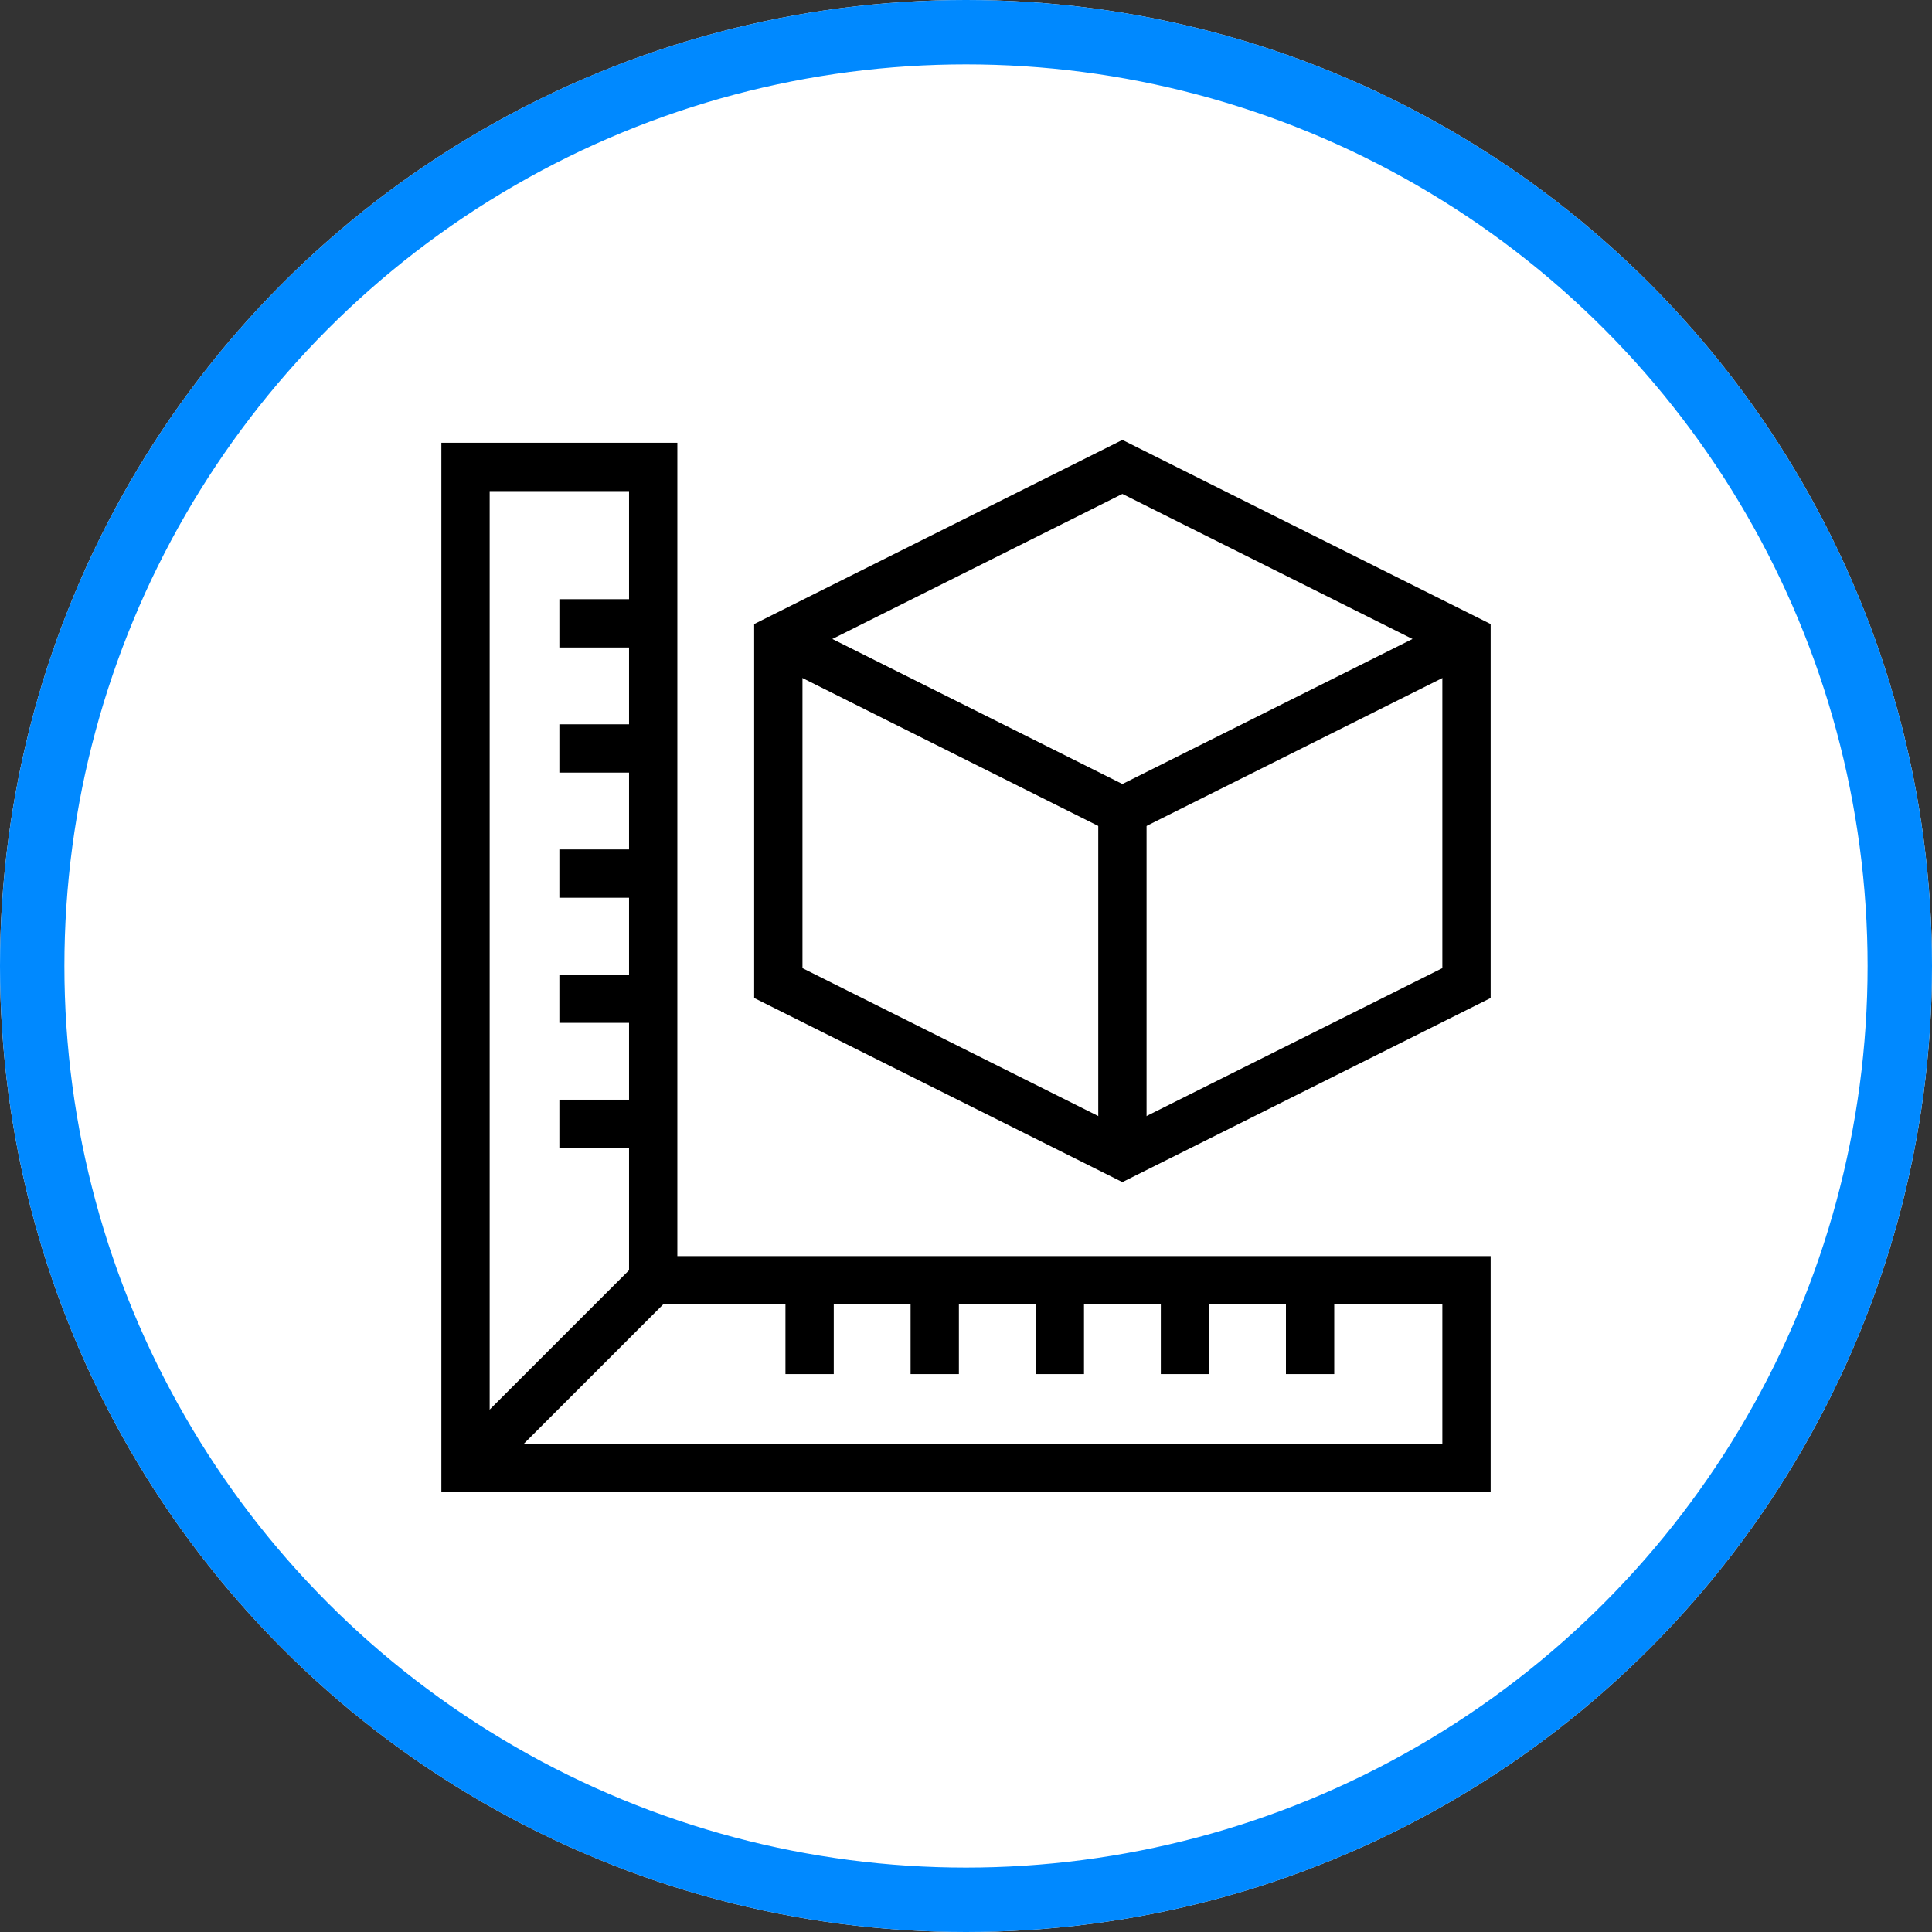
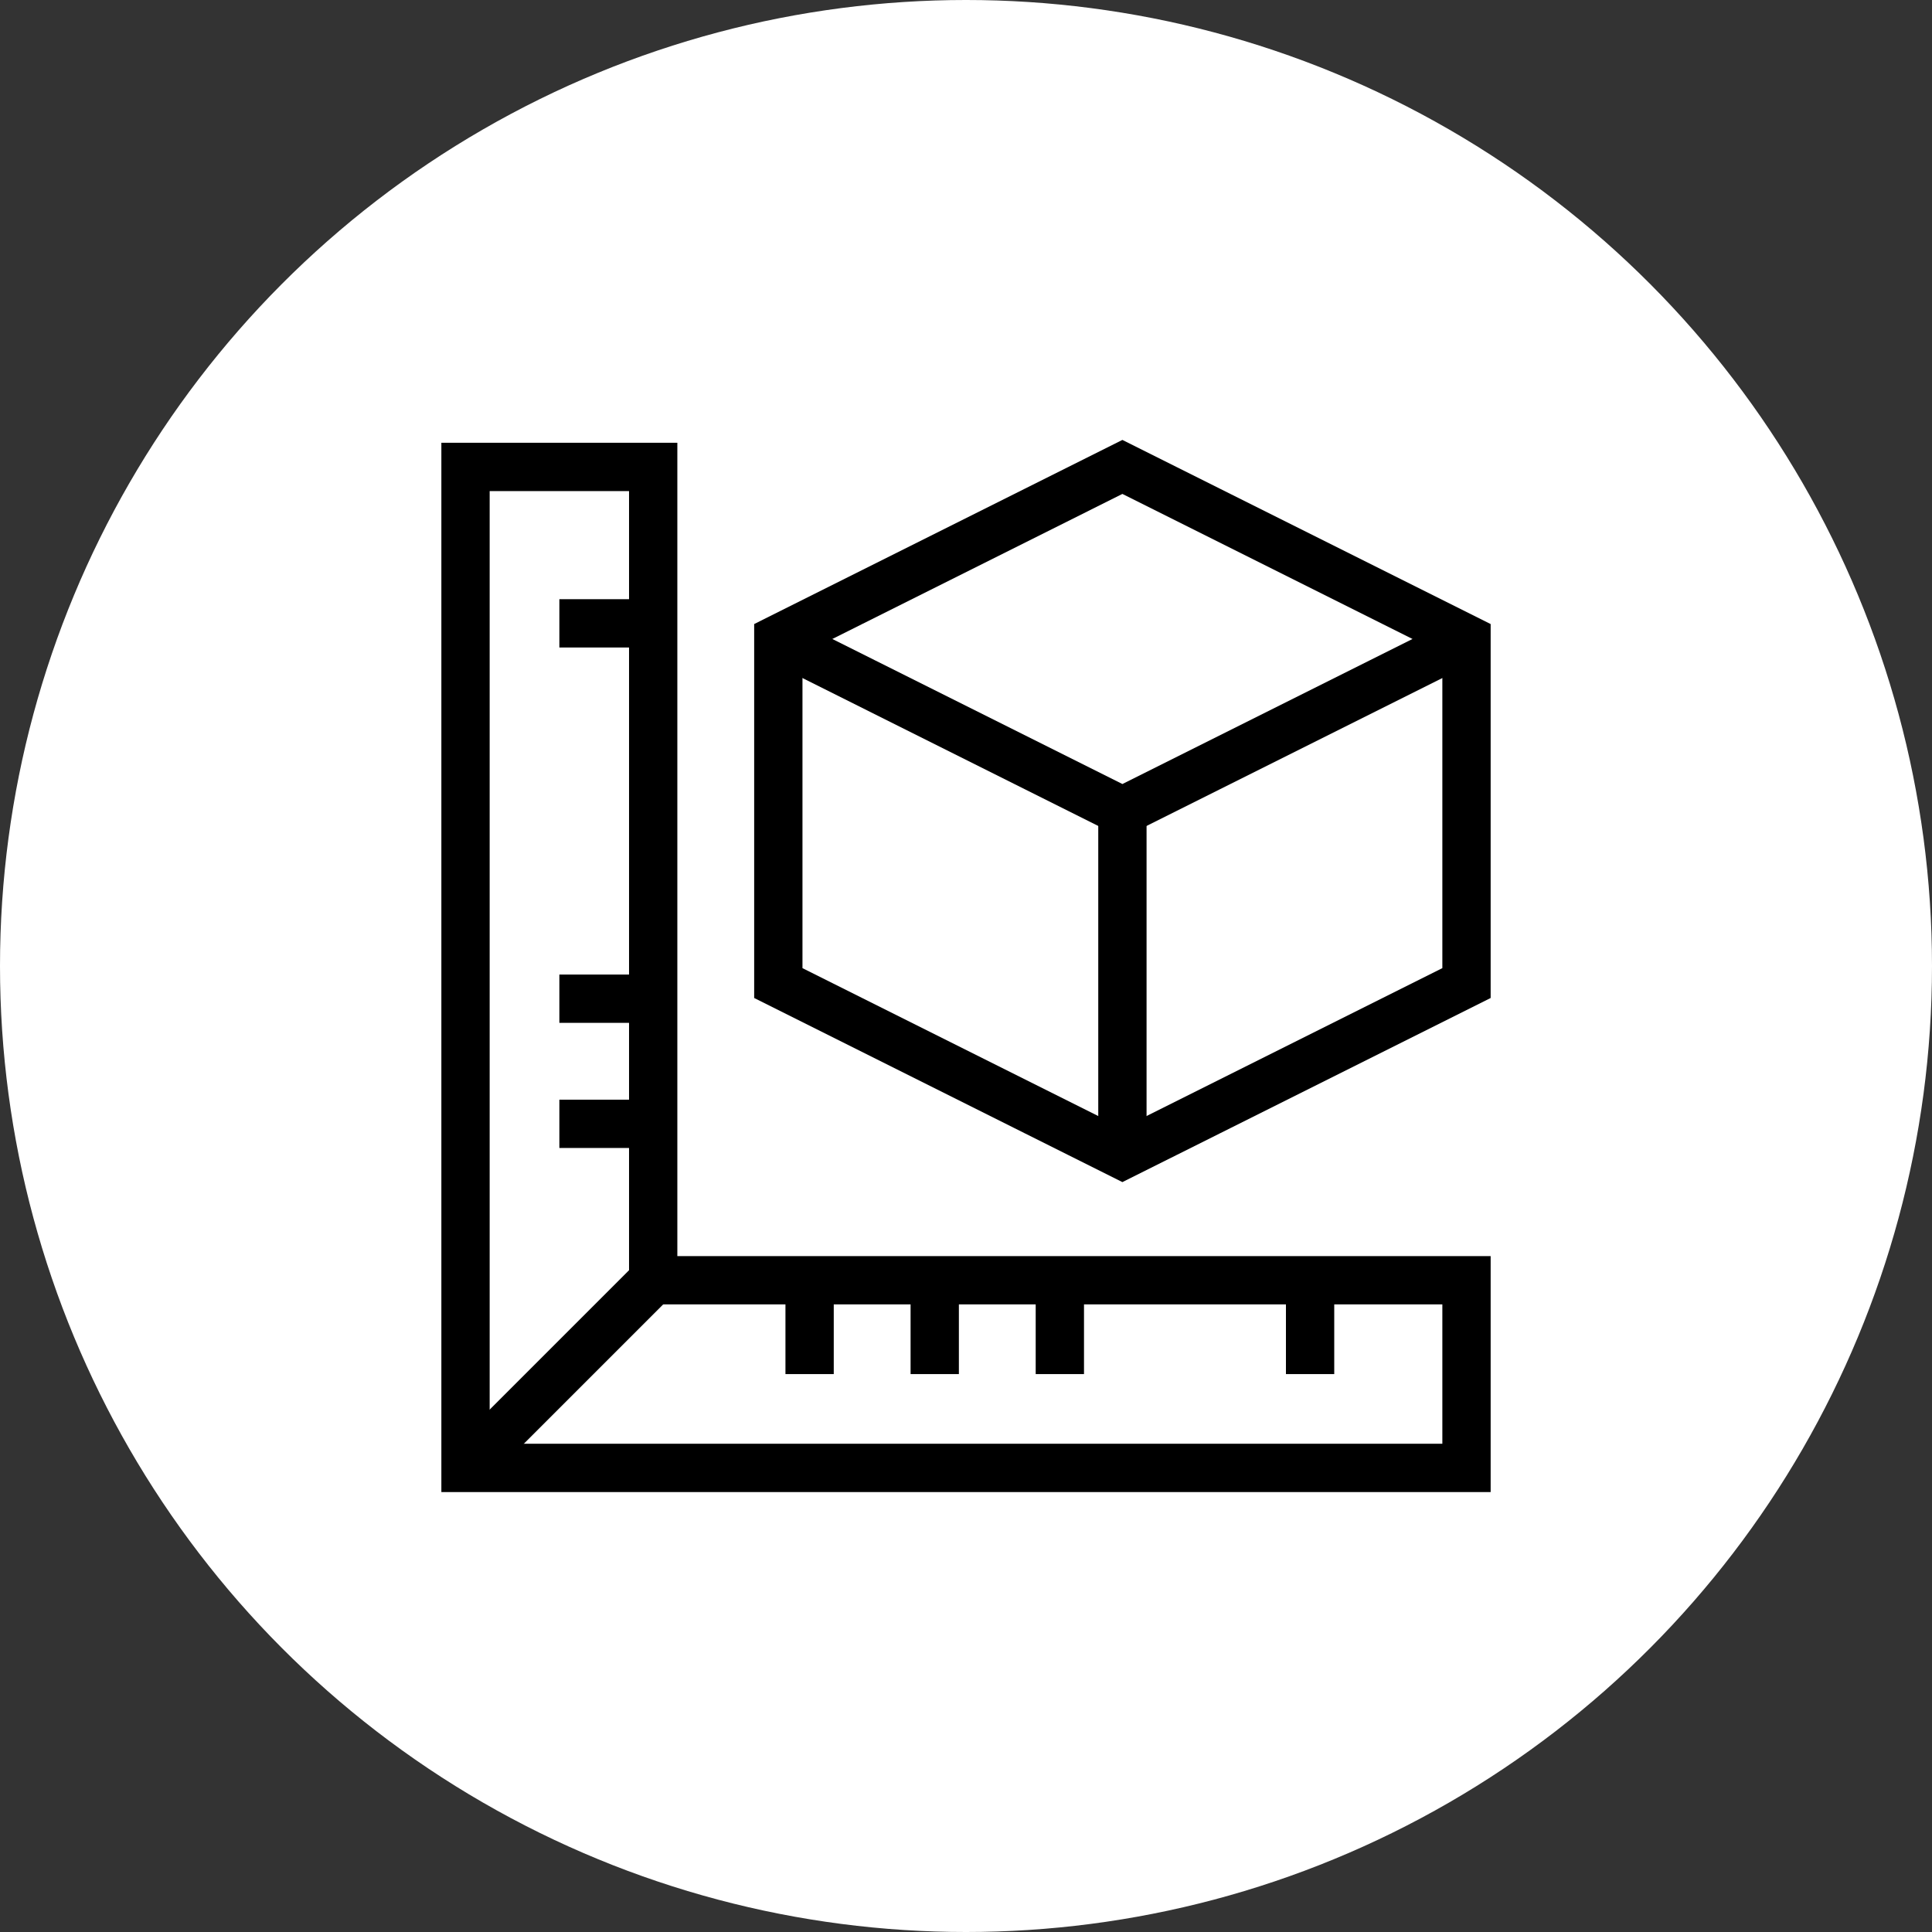
<svg xmlns="http://www.w3.org/2000/svg" width="120" height="120" viewBox="0 0 120 120">
  <rect x="0" y="0" width="120" height="120" fill="#333333" stroke="none" />
  <defs>
    <clipPath id="clip-path">
      <rect id="長方形_1403" data-name="長方形 1403" width="65.173" height="65.35" transform="translate(0 0)" fill="none" />
    </clipPath>
  </defs>
  <g id="_001" data-name="001" transform="translate(-460 -300)">
    <g id="楕円形_13" data-name="楕円形 13" transform="translate(460 300)" fill="#fff" stroke="#0089ff" stroke-width="4">
      <circle cx="60" cy="60" r="60" stroke="none" />
-       <circle cx="60" cy="60" r="58" fill="none" />
    </g>
    <g id="グループ_25279" data-name="グループ 25279" transform="translate(487.414 327.325)">
      <g id="グループ_25274" data-name="グループ 25274">
        <g id="グループ_25273" data-name="グループ 25273" clip-path="url(#clip-path)">
          <path id="パス_142638" data-name="パス 142638" d="M20.929,12.363,42.3,23.049,63.673,12.363" fill="none" stroke="#000" stroke-miterlimit="10" stroke-width="3" />
          <path id="パス_142639" data-name="パス 142639" d="M63.673,33.735V12.363L42.3,1.677,20.929,12.363V33.735L42.3,44.421Z" fill="none" stroke="#000" stroke-miterlimit="10" stroke-width="3" />
        </g>
      </g>
      <line id="線_5" data-name="線 5" y2="21.372" transform="translate(42.301 23.049)" fill="none" stroke="#000" stroke-miterlimit="10" stroke-width="3" />
      <g id="グループ_25276" data-name="グループ 25276">
        <g id="グループ_25275" data-name="グループ 25275" clip-path="url(#clip-path)">
          <path id="パス_142640" data-name="パス 142640" d="M13.157,52.193V1.677H1.5V63.85H63.673V52.193Z" fill="none" stroke="#000" stroke-miterlimit="10" stroke-width="3" />
        </g>
      </g>
      <line id="線_6" data-name="線 6" y2="5.829" transform="translate(22.872 52.193)" fill="none" stroke="#000" stroke-miterlimit="10" stroke-width="3" />
      <line id="線_7" data-name="線 7" y2="5.829" transform="translate(30.644 52.193)" fill="none" stroke="#000" stroke-miterlimit="10" stroke-width="3" />
      <line id="線_8" data-name="線 8" y2="5.829" transform="translate(38.415 52.193)" fill="none" stroke="#000" stroke-miterlimit="10" stroke-width="3" />
-       <line id="線_9" data-name="線 9" y2="5.829" transform="translate(46.187 52.193)" fill="none" stroke="#000" stroke-miterlimit="10" stroke-width="3" />
      <line id="線_10" data-name="線 10" y2="5.829" transform="translate(53.958 52.193)" fill="none" stroke="#000" stroke-miterlimit="10" stroke-width="3" />
      <g id="グループ_25278" data-name="グループ 25278">
        <g id="グループ_25277" data-name="グループ 25277" clip-path="url(#clip-path)">
          <line id="線_11" data-name="線 11" x1="11.657" y2="11.657" transform="translate(1.5 52.193)" fill="none" stroke="#000" stroke-miterlimit="10" stroke-width="3" />
        </g>
      </g>
      <line id="線_12" data-name="線 12" x2="5.829" transform="translate(7.329 42.478)" fill="none" stroke="#000" stroke-miterlimit="10" stroke-width="3" />
      <line id="線_13" data-name="線 13" x2="5.829" transform="translate(7.329 34.706)" fill="none" stroke="#000" stroke-miterlimit="10" stroke-width="3" />
-       <line id="線_14" data-name="線 14" x2="5.829" transform="translate(7.329 26.935)" fill="none" stroke="#000" stroke-miterlimit="10" stroke-width="3" />
-       <line id="線_15" data-name="線 15" x2="5.829" transform="translate(7.329 19.163)" fill="none" stroke="#000" stroke-miterlimit="10" stroke-width="3" />
      <line id="線_16" data-name="線 16" x2="5.829" transform="translate(7.329 11.392)" fill="none" stroke="#000" stroke-miterlimit="10" stroke-width="3" />
    </g>
  </g>
</svg>